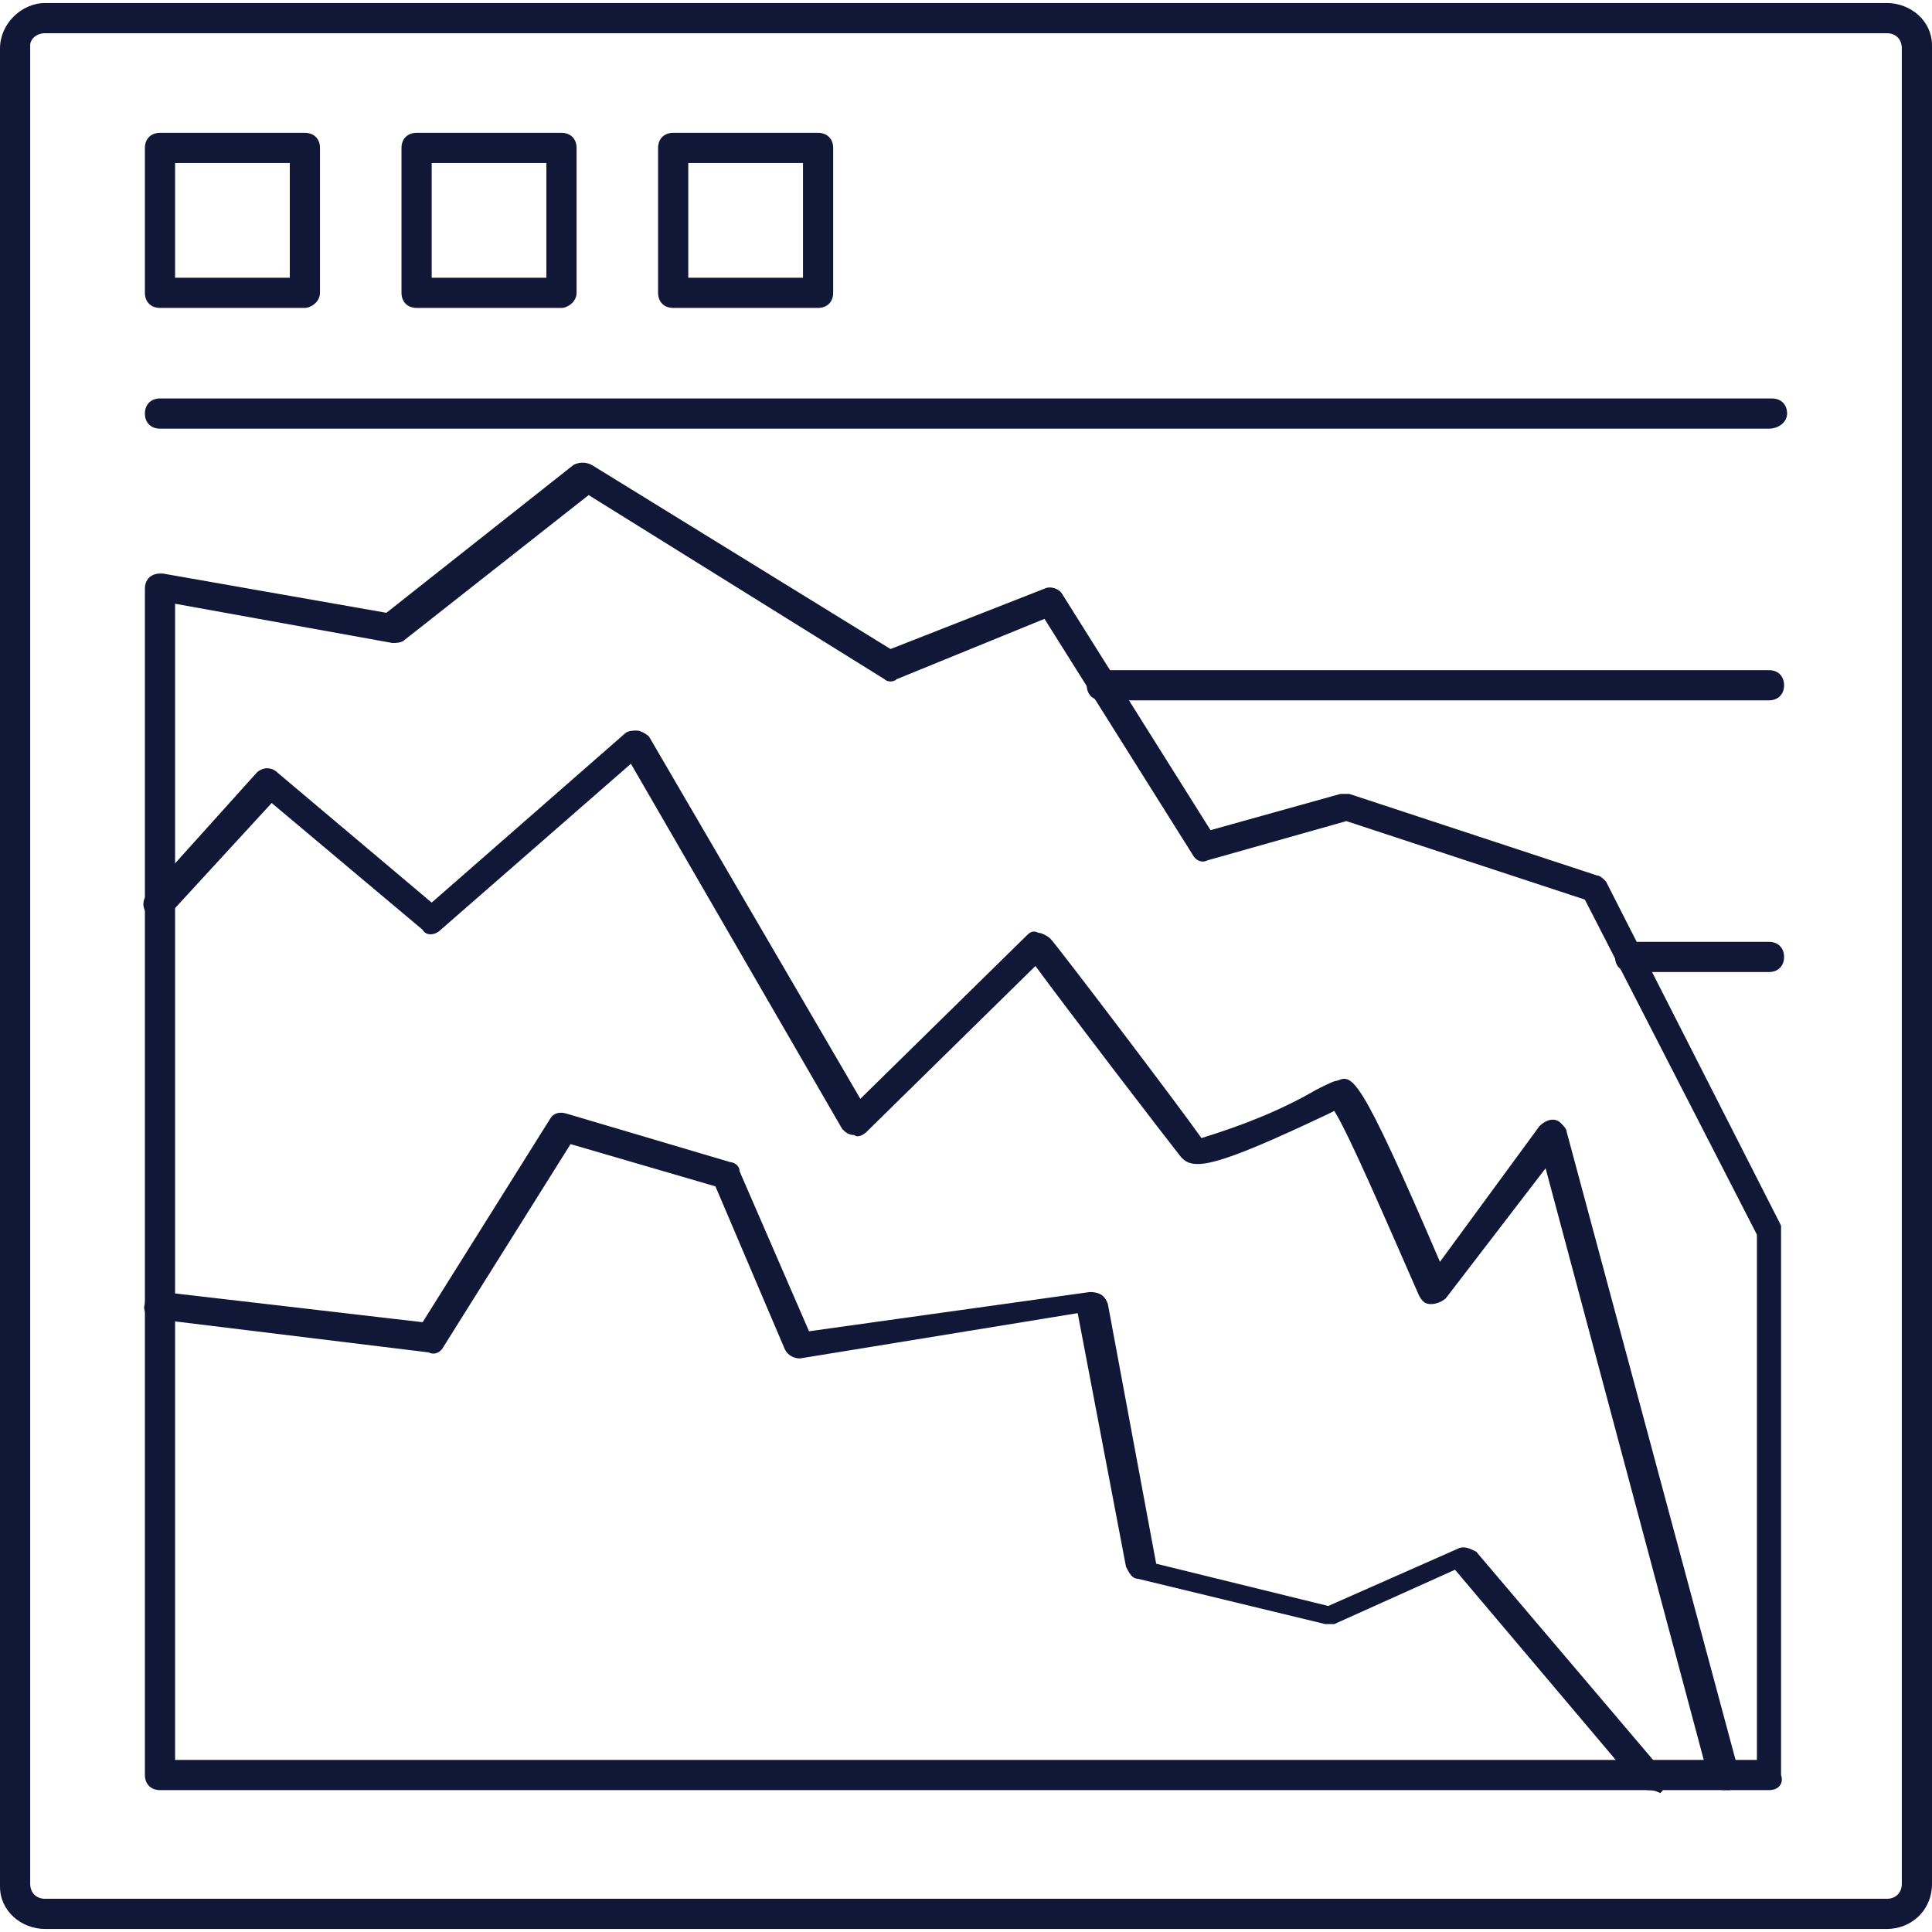
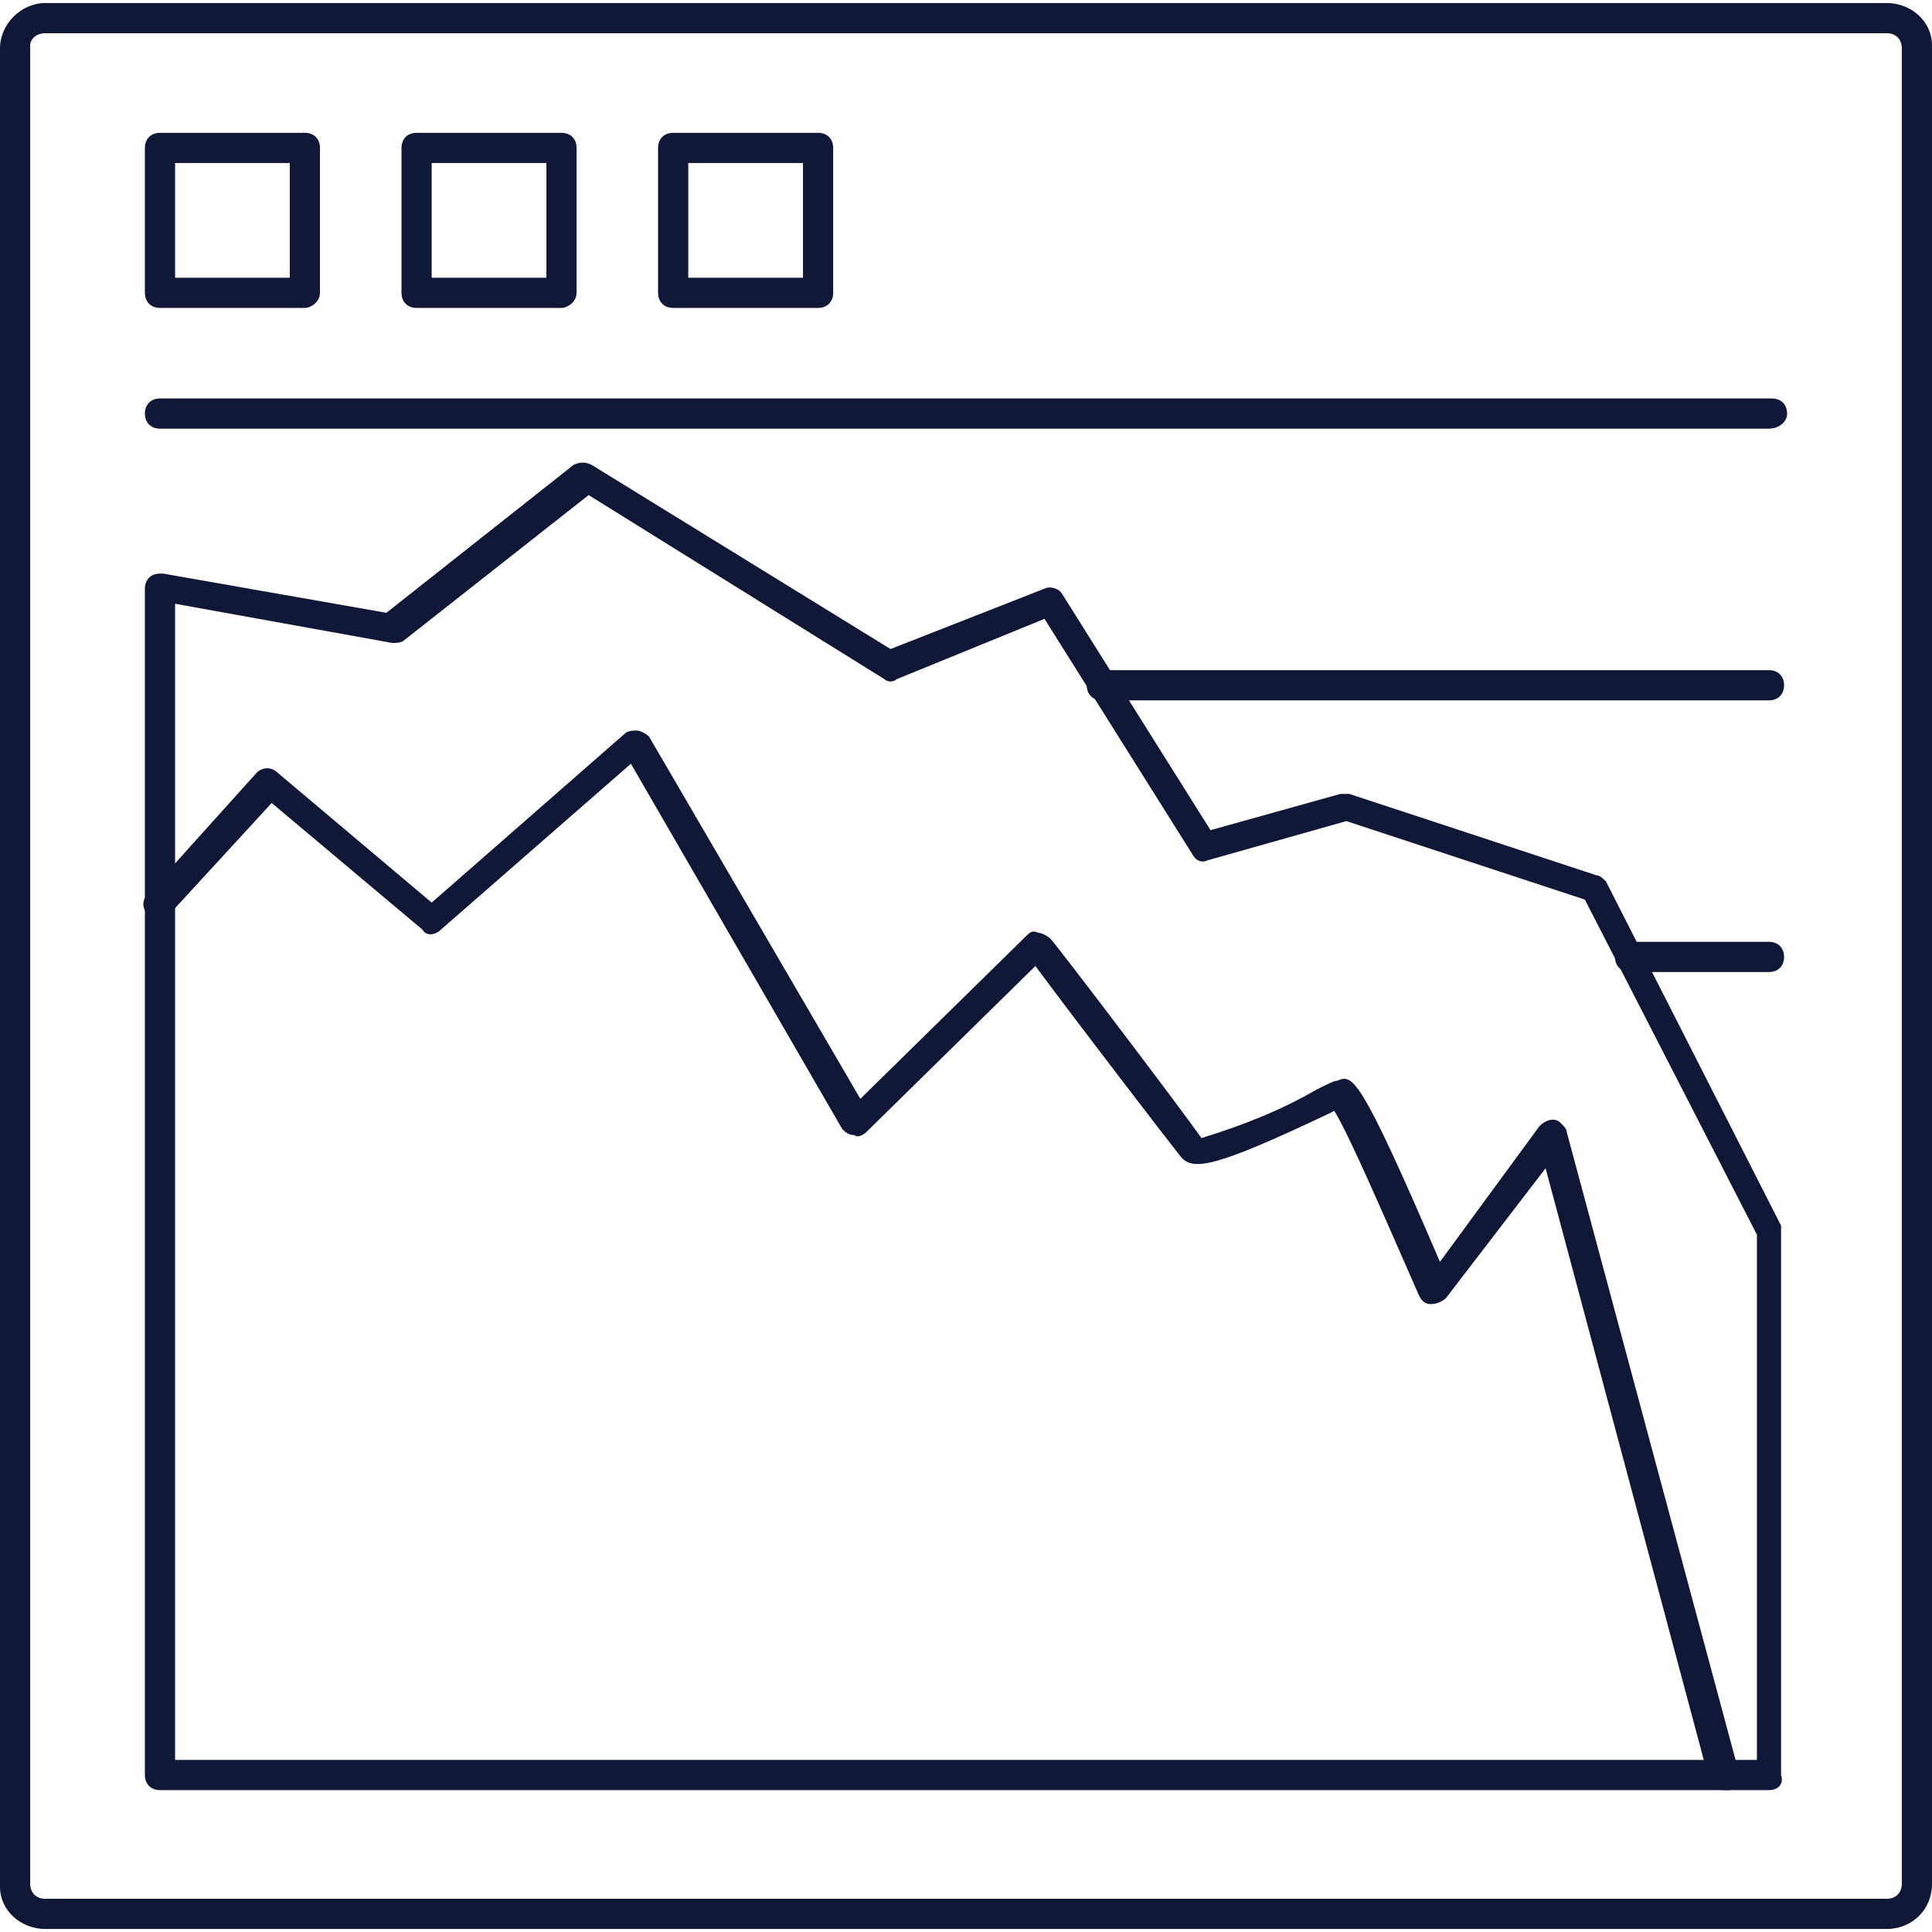
<svg xmlns="http://www.w3.org/2000/svg" version="1.1" id="Capa_1" x="0px" y="0px" viewBox="0 0 64 64" style="enable-background:new 0 0 64 64;" xml:space="preserve">
  <style type="text/css">
	.st0{fill:#111736;}
</style>
  <path class="st0" d="M58.6,14.2H5.3c-0.3,0-0.5-0.2-0.5-0.5s0.2-0.5,0.5-0.5h53.4c0.3,0,0.5,0.2,0.5,0.5S58.9,14.2,58.6,14.2z   M58.6,23.2H36.5c-0.3,0-0.5-0.2-0.5-0.5s0.2-0.5,0.5-0.5h22.1c0.3,0,0.5,0.2,0.5,0.5S58.9,23.2,58.6,23.2z M58.6,32.2H54  c-0.3,0-0.5-0.2-0.5-0.5s0.2-0.5,0.5-0.5h4.6c0.3,0,0.5,0.2,0.5,0.5S58.9,32.2,58.6,32.2L58.6,32.2L58.6,32.2z" />
  <path class="st0" d="M62.5,63.9h-61c-0.8,0-1.5-0.6-1.5-1.4c0,0,0,0,0,0V1.6c0-0.8,0.7-1.5,1.5-1.5h61c0.8,0,1.5,0.6,1.5,1.4  c0,0,0,0,0,0v60.9C64,63.3,63.3,63.9,62.5,63.9z M1.5,1.1C1.2,1.1,1,1.3,1,1.5c0,0,0,0,0,0v60.9c0,0.3,0.2,0.5,0.5,0.5c0,0,0,0,0,0  h61c0.3,0,0.5-0.2,0.5-0.5c0,0,0,0,0,0V1.6c0-0.3-0.2-0.5-0.5-0.5c0,0,0,0,0,0L1.5,1.1z" />
-   <path class="st0" d="M54.6,59.3c-0.1,0-0.3-0.1-0.4-0.2l-6-7.1l-4,1.8c-0.1,0-0.2,0-0.3,0l-6.2-1.5c-0.2,0-0.3-0.2-0.4-0.4l-1.6-8.4  L26.5,45c-0.2,0-0.4-0.1-0.5-0.3l-2.3-5.4l-4.8-1.4l-4.2,6.7c-0.1,0.2-0.3,0.3-0.5,0.2l-9-1.1c-0.3,0-0.5-0.3-0.4-0.5c0,0,0,0,0,0  c0-0.3,0.3-0.5,0.6-0.4l8.6,1l4.2-6.7c0.1-0.2,0.3-0.3,0.6-0.2l5.4,1.6c0.1,0,0.3,0.1,0.3,0.3l2.3,5.3l9.3-1.3  c0.3,0,0.5,0.1,0.6,0.4c0,0,0,0,0,0l1.6,8.6l5.7,1.4l4.3-1.9c0.2-0.1,0.4,0,0.6,0.1l6.2,7.3c0.2,0.2,0.1,0.5-0.1,0.7  C54.8,59.3,54.7,59.3,54.6,59.3z" />
  <path class="st0" d="M57.1,59.3c-0.2,0-0.4-0.1-0.5-0.4l-5.4-20.2L47.9,43c-0.1,0.1-0.3,0.2-0.5,0.2c-0.2,0-0.3-0.1-0.4-0.3  c-1.1-2.5-2.3-5.3-2.8-6.1L44,36.9c-3.8,1.8-4.5,1.9-4.9,1.4s-3.7-4.8-4.8-6.3l-5.6,5.5c-0.1,0.1-0.3,0.2-0.4,0.1  c-0.2,0-0.3-0.1-0.4-0.2l-7-12.1l-6.3,5.5c-0.2,0.2-0.5,0.2-0.6,0l-5-4.2l-3.4,3.7c-0.2,0.2-0.5,0.2-0.7,0c-0.2-0.2-0.2-0.5,0-0.7  l0,0l3.6-4c0.2-0.2,0.5-0.2,0.7,0l5.1,4.3l6.4-5.6c0.1-0.1,0.3-0.1,0.4-0.1c0.1,0,0.3,0.1,0.4,0.2l7,12L34,31  c0.1-0.1,0.2-0.2,0.4-0.1c0.1,0,0.3,0.1,0.4,0.2c0.2,0.2,4.3,5.6,5,6.6c1.3-0.4,2.6-0.9,3.8-1.6c0.4-0.2,0.6-0.3,0.7-0.3  c0.5-0.2,0.7-0.3,3.4,6l3.3-4.5c0.2-0.2,0.5-0.3,0.7-0.1c0.1,0.1,0.2,0.2,0.2,0.3l5.7,21.2c0.1,0.3-0.1,0.5-0.3,0.6L57.1,59.3z" />
  <path class="st0" d="M58.6,59.3H5.3c-0.3,0-0.5-0.2-0.5-0.5l0,0V19.5C4.8,19.2,5,19,5.3,19c0,0,0,0,0.1,0l7.4,1.3l6.2-4.9  c0.2-0.1,0.4-0.1,0.6,0l9.9,6.1l5.1-2c0.2-0.1,0.5,0,0.6,0.2l4.9,7.8l4.3-1.2c0.1,0,0.2,0,0.3,0l8.2,2.7c0.1,0,0.2,0.1,0.3,0.2  l5.8,11.4c0,0.1,0,0.1,0,0.2v18C59.1,59.1,58.9,59.3,58.6,59.3z M5.8,58.3h52.4V40.9l-5.7-11.1l-7.9-2.6L40,28.5  c-0.2,0.1-0.4,0-0.5-0.2l-4.9-7.8l-4.9,2c-0.1,0.1-0.3,0.1-0.4,0l-9.8-6.1l-6.1,4.8c-0.1,0.1-0.3,0.1-0.4,0.1L5.8,20L5.8,58.3z   M10.1,10.2H5.3C5,10.2,4.8,10,4.8,9.7V4.9c0-0.3,0.2-0.5,0.5-0.5c0,0,0,0,0,0h4.8c0.3,0,0.5,0.2,0.5,0.5c0,0,0,0,0,0v4.8  C10.6,10,10.3,10.2,10.1,10.2z M5.8,9.2h3.8V5.4H5.8V9.2z M18.6,10.2h-4.8c-0.3,0-0.5-0.2-0.5-0.5V4.9c0-0.3,0.2-0.5,0.5-0.5  c0,0,0,0,0,0h4.8c0.3,0,0.5,0.2,0.5,0.5c0,0,0,0,0,0v4.8C19.1,10,18.8,10.2,18.6,10.2z M14.3,9.2h3.8V5.4h-3.8L14.3,9.2z M27.1,10.2  h-4.8c-0.3,0-0.5-0.2-0.5-0.5V4.9c0-0.3,0.2-0.5,0.5-0.5c0,0,0,0,0,0h4.8c0.3,0,0.5,0.2,0.5,0.5c0,0,0,0,0,0v4.8  C27.6,10,27.4,10.2,27.1,10.2z M22.8,9.2h3.8V5.4h-3.8L22.8,9.2z" />
</svg>